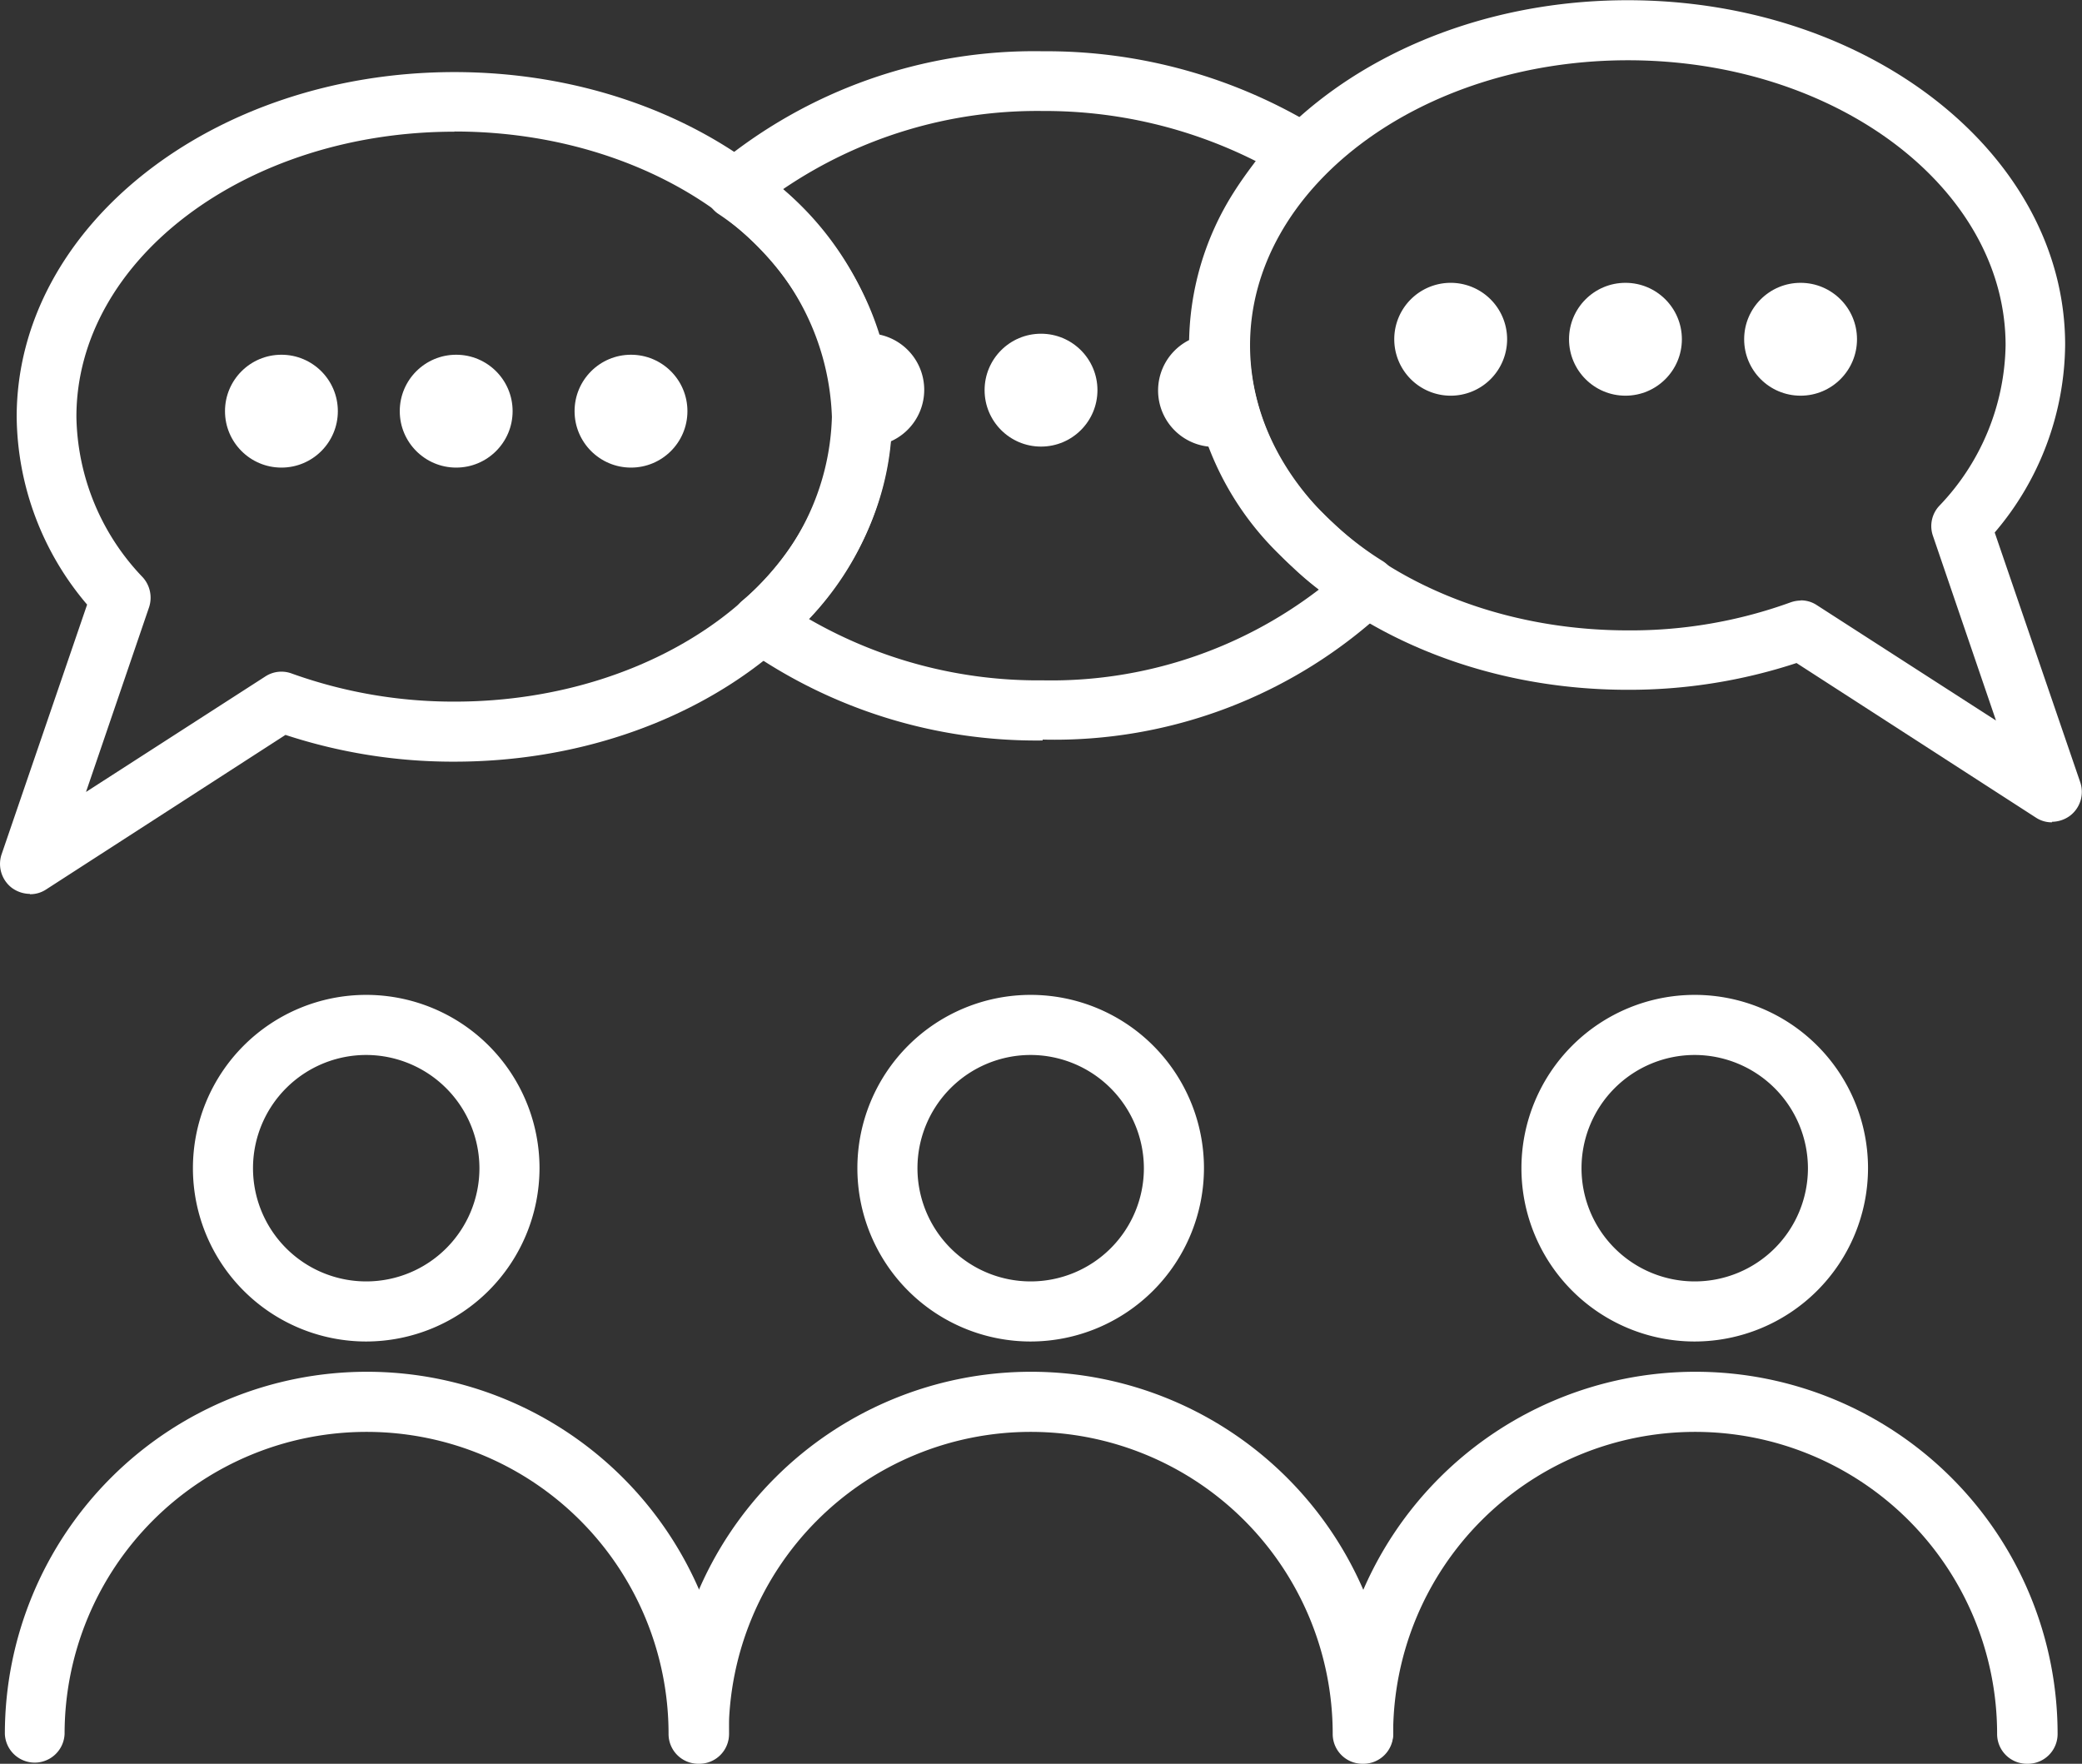
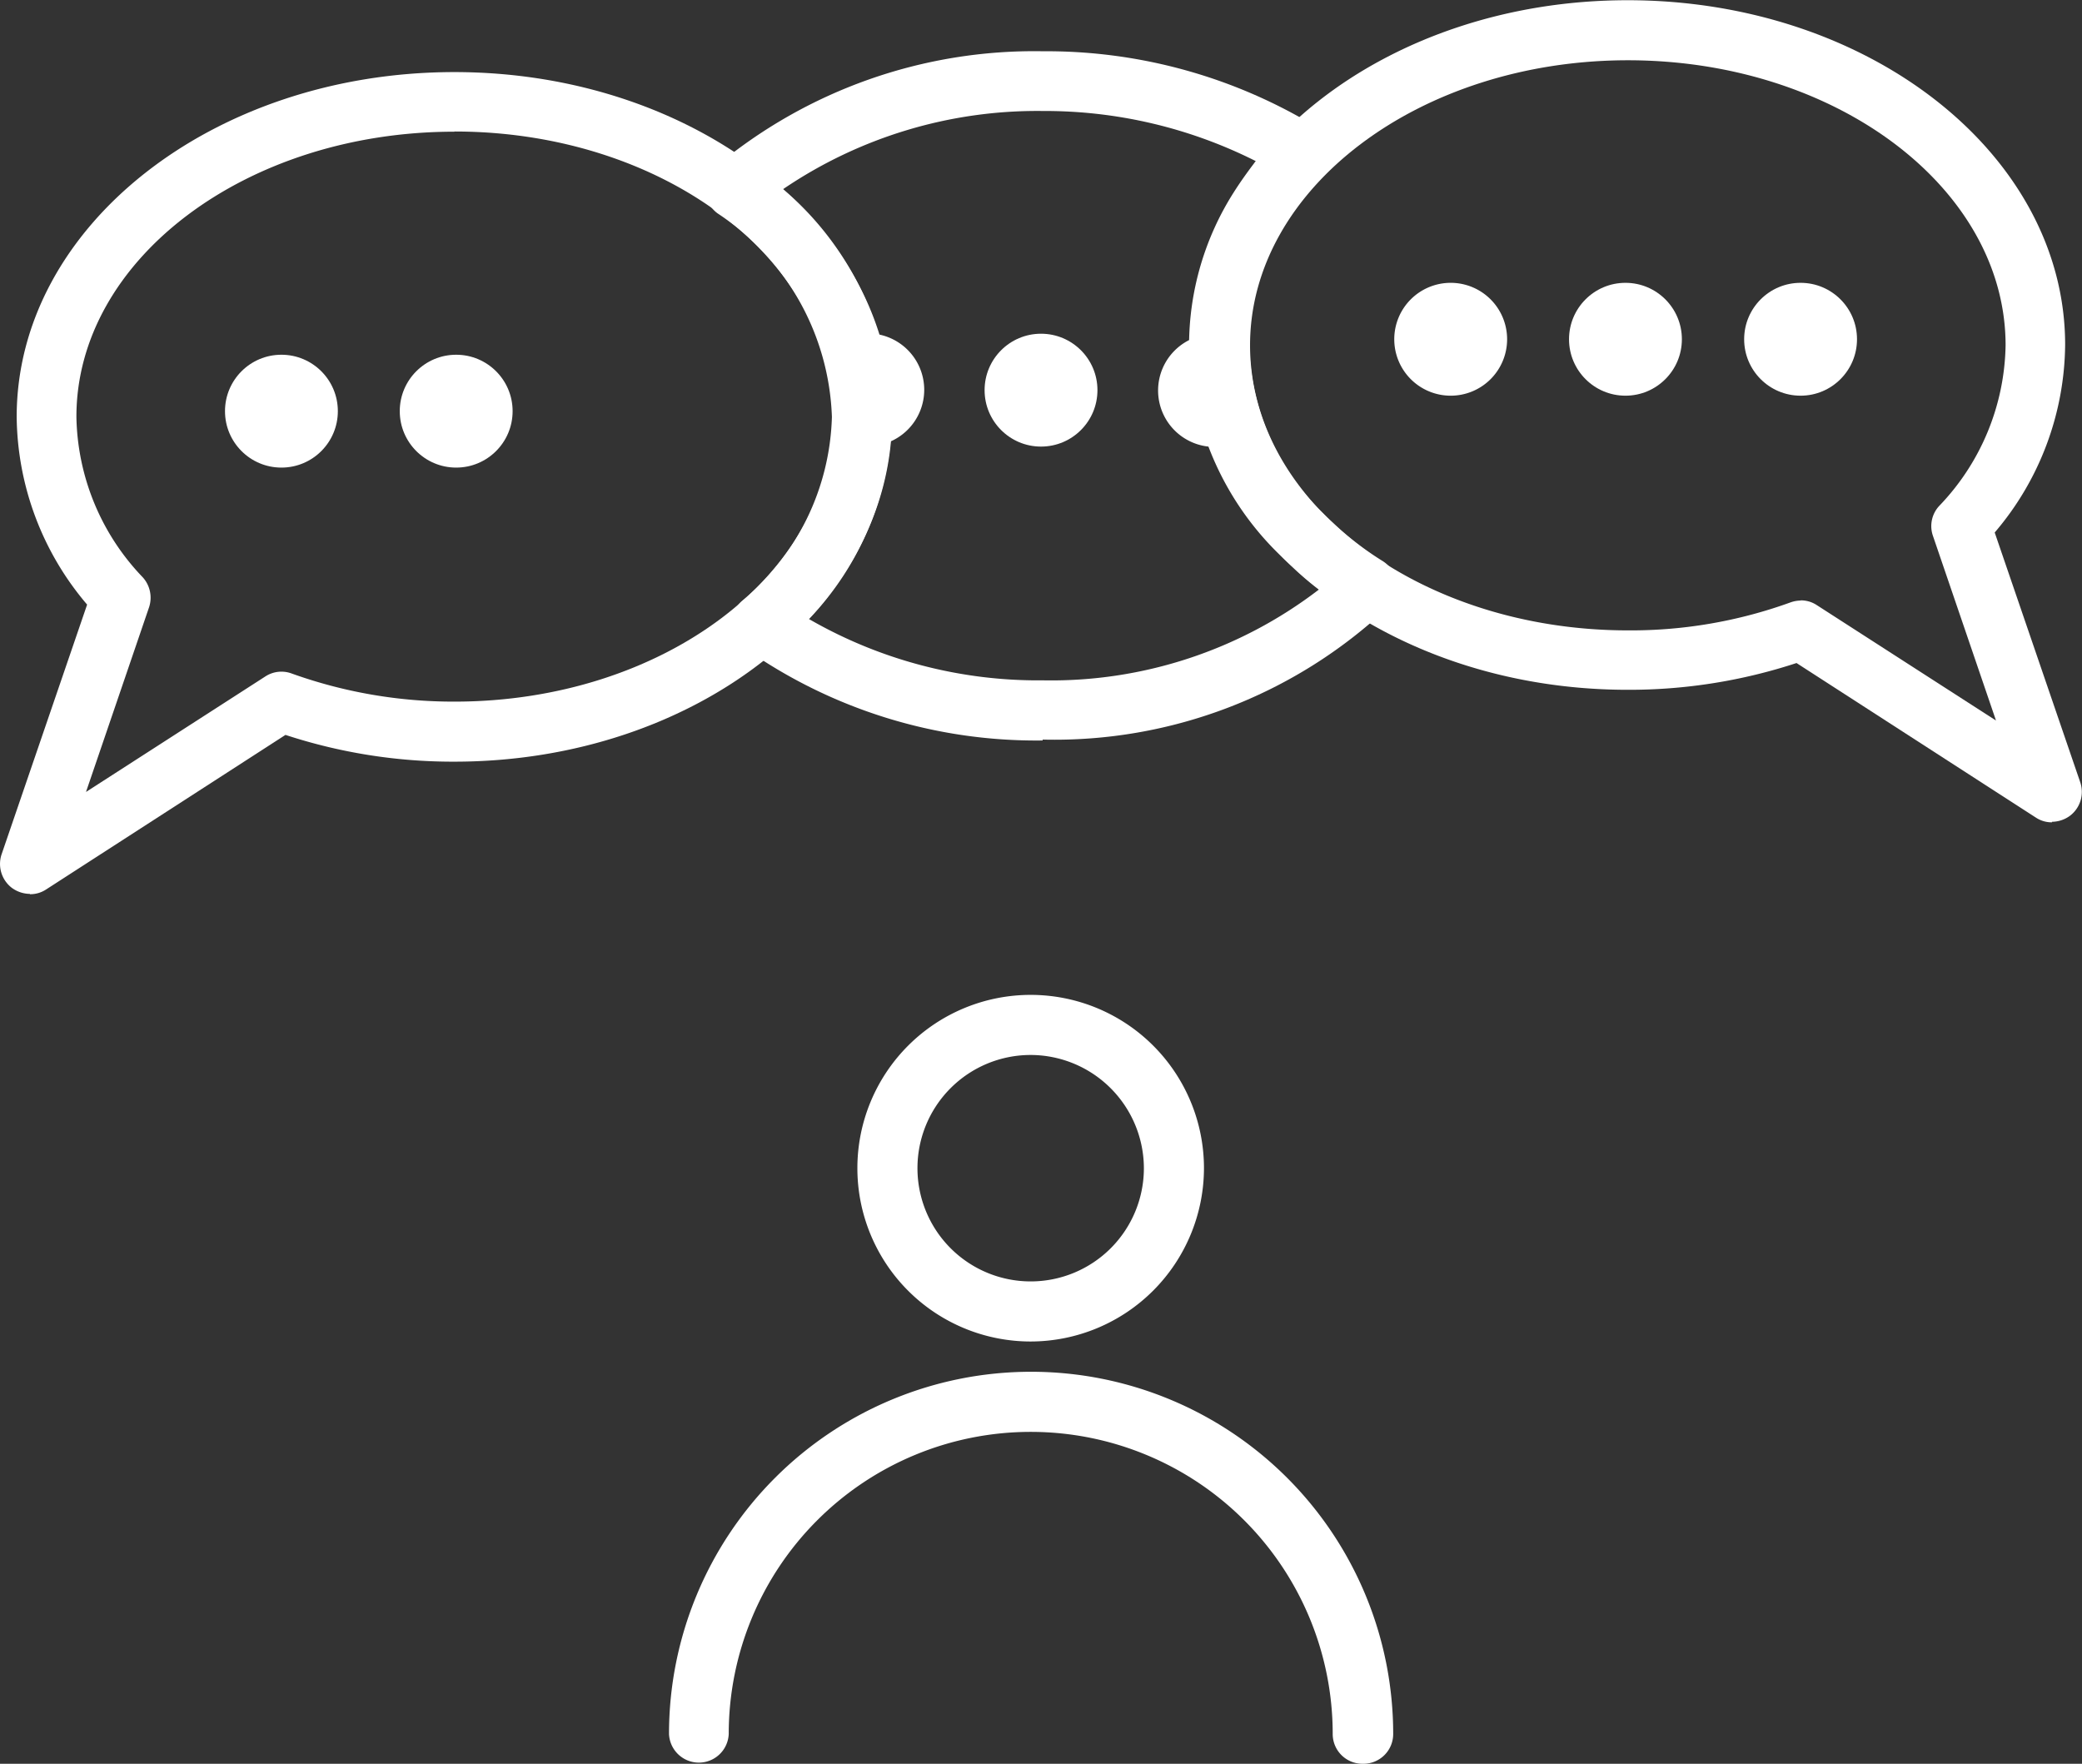
<svg xmlns="http://www.w3.org/2000/svg" id="Group_8852" data-name="Group 8852" width="46.675" height="39.538" viewBox="0 0 46.675 39.538">
  <rect x="0" y="0" width="46.675" height="39.538" fill="#333333" stroke="none" />
  <path id="Path_11907" data-name="Path 11907" d="M436.8,51.267a.667.667,0,0,1-.67-.67,6.77,6.77,0,0,0-13.54,0,.67.67,0,0,1-1.339,0,8.117,8.117,0,0,1,16.235,0,.667.667,0,0,1-.67.67Z" transform="translate(-406.253 -11.729)" fill="#fff" />
  <path id="Path_11908" data-name="Path 11908" d="M430.245,40.03a3.885,3.885,0,1,1,3.885-3.885A3.891,3.891,0,0,1,430.245,40.03Zm0-6.423a2.538,2.538,0,1,0,2.538,2.538A2.544,2.544,0,0,0,430.245,33.607Z" transform="translate(-407.139 -9.958)" fill="#fff" />
-   <path id="Path_11909" data-name="Path 11909" d="M454.819,51.267a.667.667,0,0,1-.67-.67,6.77,6.77,0,0,0-13.54,0,.67.67,0,0,1-1.339,0,8.117,8.117,0,0,1,16.235,0,.667.667,0,0,1-.67.67Z" transform="translate(-409.377 -11.729)" fill="#fff" />
-   <path id="Path_11910" data-name="Path 11910" d="M448.255,40.03a3.885,3.885,0,1,1,3.885-3.885A3.891,3.891,0,0,1,448.255,40.03Zm0-6.423a2.538,2.538,0,1,0,2.538,2.538A2.544,2.544,0,0,0,448.255,33.607Z" transform="translate(-410.262 -9.958)" fill="#fff" />
-   <path id="Path_11911" data-name="Path 11911" d="M418.789,51.267a.667.667,0,0,1-.67-.67,6.77,6.77,0,0,0-13.54,0,.67.67,0,0,1-1.339,0,8.117,8.117,0,0,1,16.235,0,.667.667,0,0,1-.67.67Z" transform="translate(-403.131 -11.729)" fill="#fff" />
-   <path id="Path_11912" data-name="Path 11912" d="M412.225,40.03a3.885,3.885,0,1,1,3.885-3.885A3.891,3.891,0,0,1,412.225,40.03Zm0-6.423a2.538,2.538,0,1,0,2.538,2.538A2.544,2.544,0,0,0,412.225,33.607Z" transform="translate(-404.015 -9.958)" fill="#fff" />
  <path id="Path_11913" data-name="Path 11913" d="M403.779,25.656a.693.693,0,0,1-.413-.141.676.676,0,0,1-.223-.744l1.918-5.6a6.579,6.579,0,0,1-1.579-4.208c0-4.265,4.4-7.729,9.812-7.729s9.812,3.464,9.812,7.729-4.4,7.729-9.812,7.729a12.019,12.019,0,0,1-3.786-.6l-5.365,3.464a.645.645,0,0,1-.364.107Zm9.515-17.086c-4.67,0-8.473,2.868-8.473,6.39a5.316,5.316,0,0,0,1.488,3.6.683.683,0,0,1,.141.67l-1.414,4.141,4.017-2.587a.66.66,0,0,1,.6-.066,10.727,10.727,0,0,0,3.645.628c4.67,0,8.473-2.868,8.473-6.39s-3.8-6.39-8.473-6.39Z" transform="translate(-403.108 -5.618)" fill="#fff" />
  <circle id="Ellipse_560" data-name="Ellipse 560" cx="1.265" cy="1.265" r="1.265" transform="translate(8.962 7.952)" fill="#fff" />
-   <circle id="Ellipse_561" data-name="Ellipse 561" cx="1.265" cy="1.265" r="1.265" transform="translate(12.881 7.952)" fill="#fff" />
  <circle id="Ellipse_562" data-name="Ellipse 562" cx="1.265" cy="1.265" r="1.265" transform="translate(5.044 7.952)" fill="#fff" />
  <path id="Path_11914" data-name="Path 11914" d="M454.707,23.714a.645.645,0,0,1-.364-.107l-5.365-3.464a12.018,12.018,0,0,1-3.786.6c-5.406,0-9.812-3.464-9.812-7.729s4.4-7.729,9.812-7.729S455,8.744,455,13.009a6.562,6.562,0,0,1-1.579,4.208l1.918,5.6a.672.672,0,0,1-.223.744.693.693,0,0,1-.413.141Zm-5.638-4.976a.645.645,0,0,1,.364.107l4.017,2.587-1.414-4.141a.664.664,0,0,1,.141-.67,5.316,5.316,0,0,0,1.488-3.6c0-3.521-3.8-6.39-8.465-6.39s-8.473,2.868-8.473,6.39,3.8,6.39,8.473,6.39a10.5,10.5,0,0,0,3.645-.628.717.717,0,0,1,.231-.041Z" transform="translate(-408.703 -5.28)" fill="#fff" />
  <circle id="Ellipse_563" data-name="Ellipse 563" cx="1.265" cy="1.265" r="1.265" transform="translate(35.175 6.34)" fill="#fff" />
  <path id="Path_11915" data-name="Path 11915" d="M440.92,14.215a1.265,1.265,0,1,0,1.265-1.265A1.265,1.265,0,0,0,440.92,14.215Z" transform="translate(-409.663 -6.61)" fill="#fff" />
  <circle id="Ellipse_564" data-name="Ellipse 564" cx="1.265" cy="1.265" r="1.265" transform="translate(39.101 6.34)" fill="#fff" />
  <circle id="Ellipse_565" data-name="Ellipse 565" cx="1.265" cy="1.265" r="1.265" transform="translate(22.073 7.481)" fill="#fff" />
  <path id="Path_11916" data-name="Path 11916" d="M429.8,22.12a11.351,11.351,0,0,1-6.7-2.083.666.666,0,0,1-.273-.513A.677.677,0,0,1,423.05,19a5.553,5.553,0,0,0,2.025-4.133,5.7,5.7,0,0,0-2.563-4.563.666.666,0,0,1-.273-.513.677.677,0,0,1,.223-.529A11.145,11.145,0,0,1,429.8,6.67,11.643,11.643,0,0,1,436,8.406a.666.666,0,0,1,.116,1.033l-.041.041a6.423,6.423,0,0,0-.463.529,5.775,5.775,0,0,0-.38.537,5.07,5.07,0,0,0-.8,2.7A5.361,5.361,0,0,0,436.061,17c.083.083.165.165.248.24a6.887,6.887,0,0,0,1.116.86.666.666,0,0,1,.116,1.033A10.9,10.9,0,0,1,429.8,22.1Zm-5.249-2.728a10.271,10.271,0,0,0,5.249,1.38,9.858,9.858,0,0,0,6.191-2.034,7.166,7.166,0,0,1-.6-.513c-.1-.091-.2-.19-.3-.289a6.678,6.678,0,0,1-2.009-4.687,6.4,6.4,0,0,1,1-3.414c.141-.223.3-.446.463-.661a.18.18,0,0,1,.033-.041A10.506,10.506,0,0,0,429.8,8.009a10.132,10.132,0,0,0-5.819,1.752,6.917,6.917,0,0,1,2.439,5.1,6.7,6.7,0,0,1-1.86,4.538Z" transform="translate(-406.425 -5.521)" fill="#fff" />
  <path id="Path_11917" data-name="Path 11917" d="M435.816,16.861a1.268,1.268,0,0,0,.529-.116,5.621,5.621,0,0,1-.438-2.157,2.33,2.33,0,0,1,.008-.24c-.033,0-.066-.008-.091-.008a1.265,1.265,0,1,0,0,2.529Z" transform="translate(-408.561 -6.851)" fill="#fff" />
  <path id="Path_11918" data-name="Path 11918" d="M426.518,14.328a1.2,1.2,0,0,0-.388.066,5.417,5.417,0,0,1,.256,2.439c.041,0,.083.017.132.017a1.265,1.265,0,1,0,0-2.529Z" transform="translate(-407.099 -6.847)" fill="#fff" />
</svg>